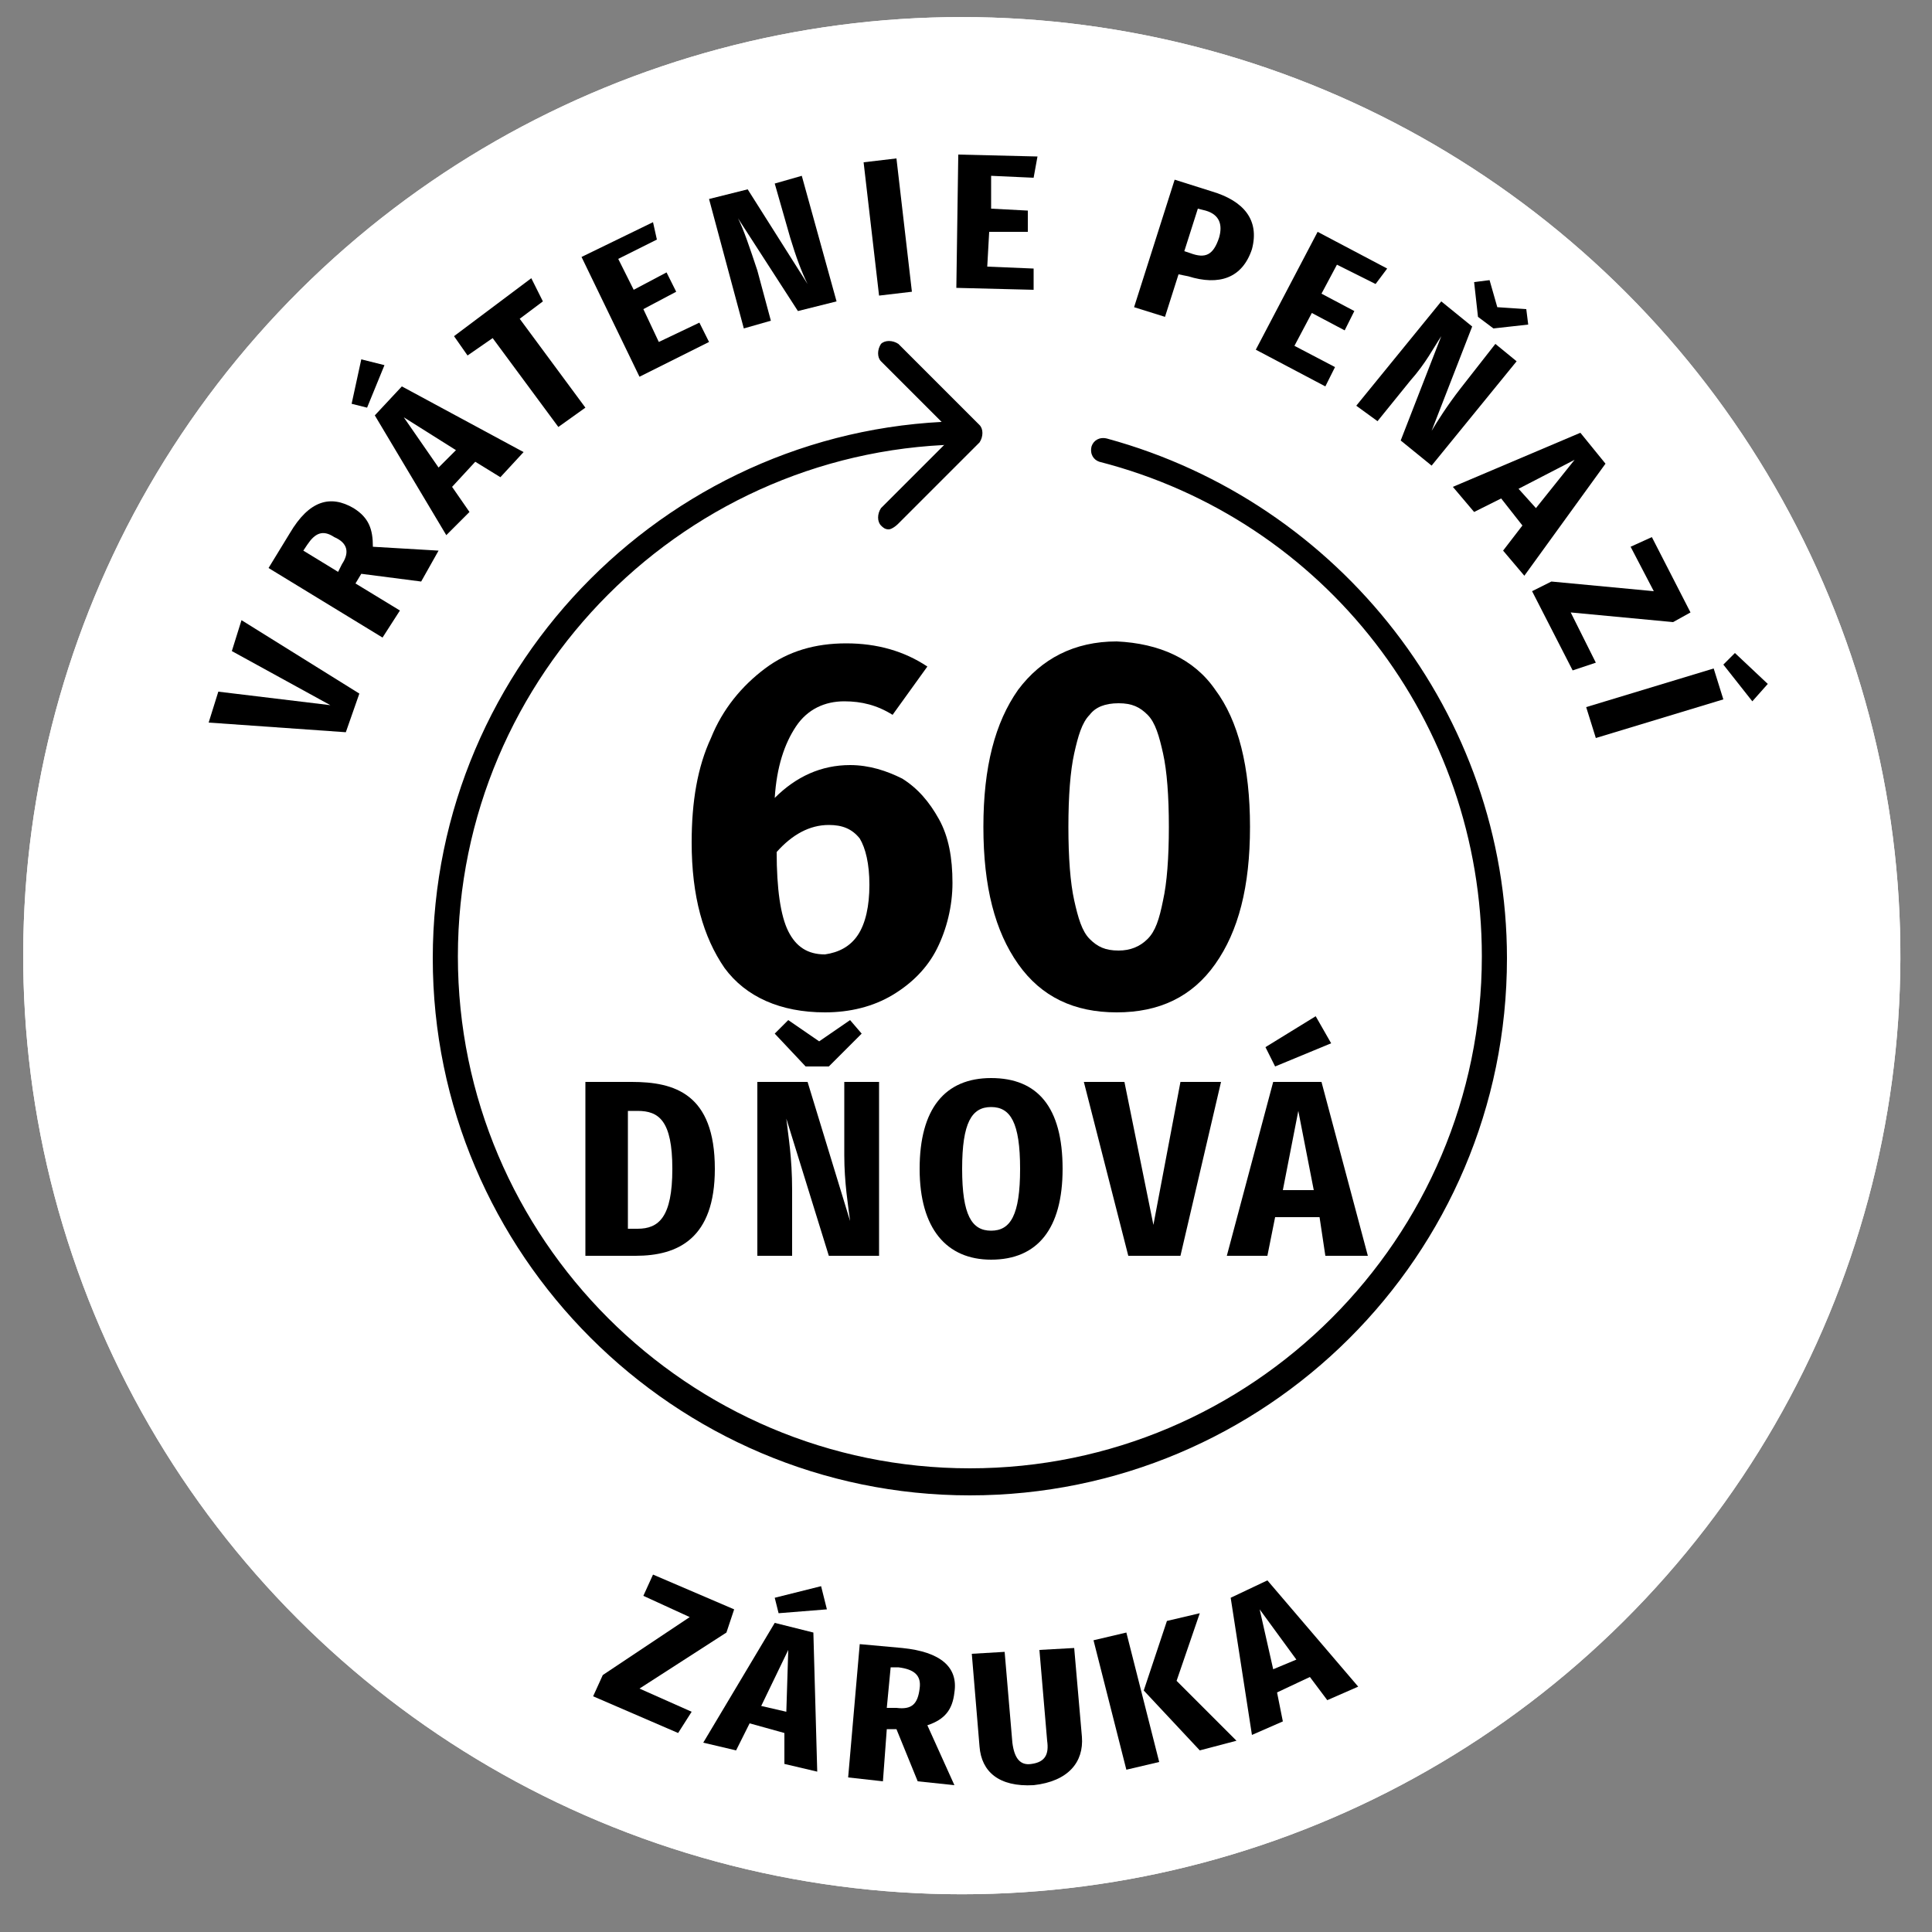
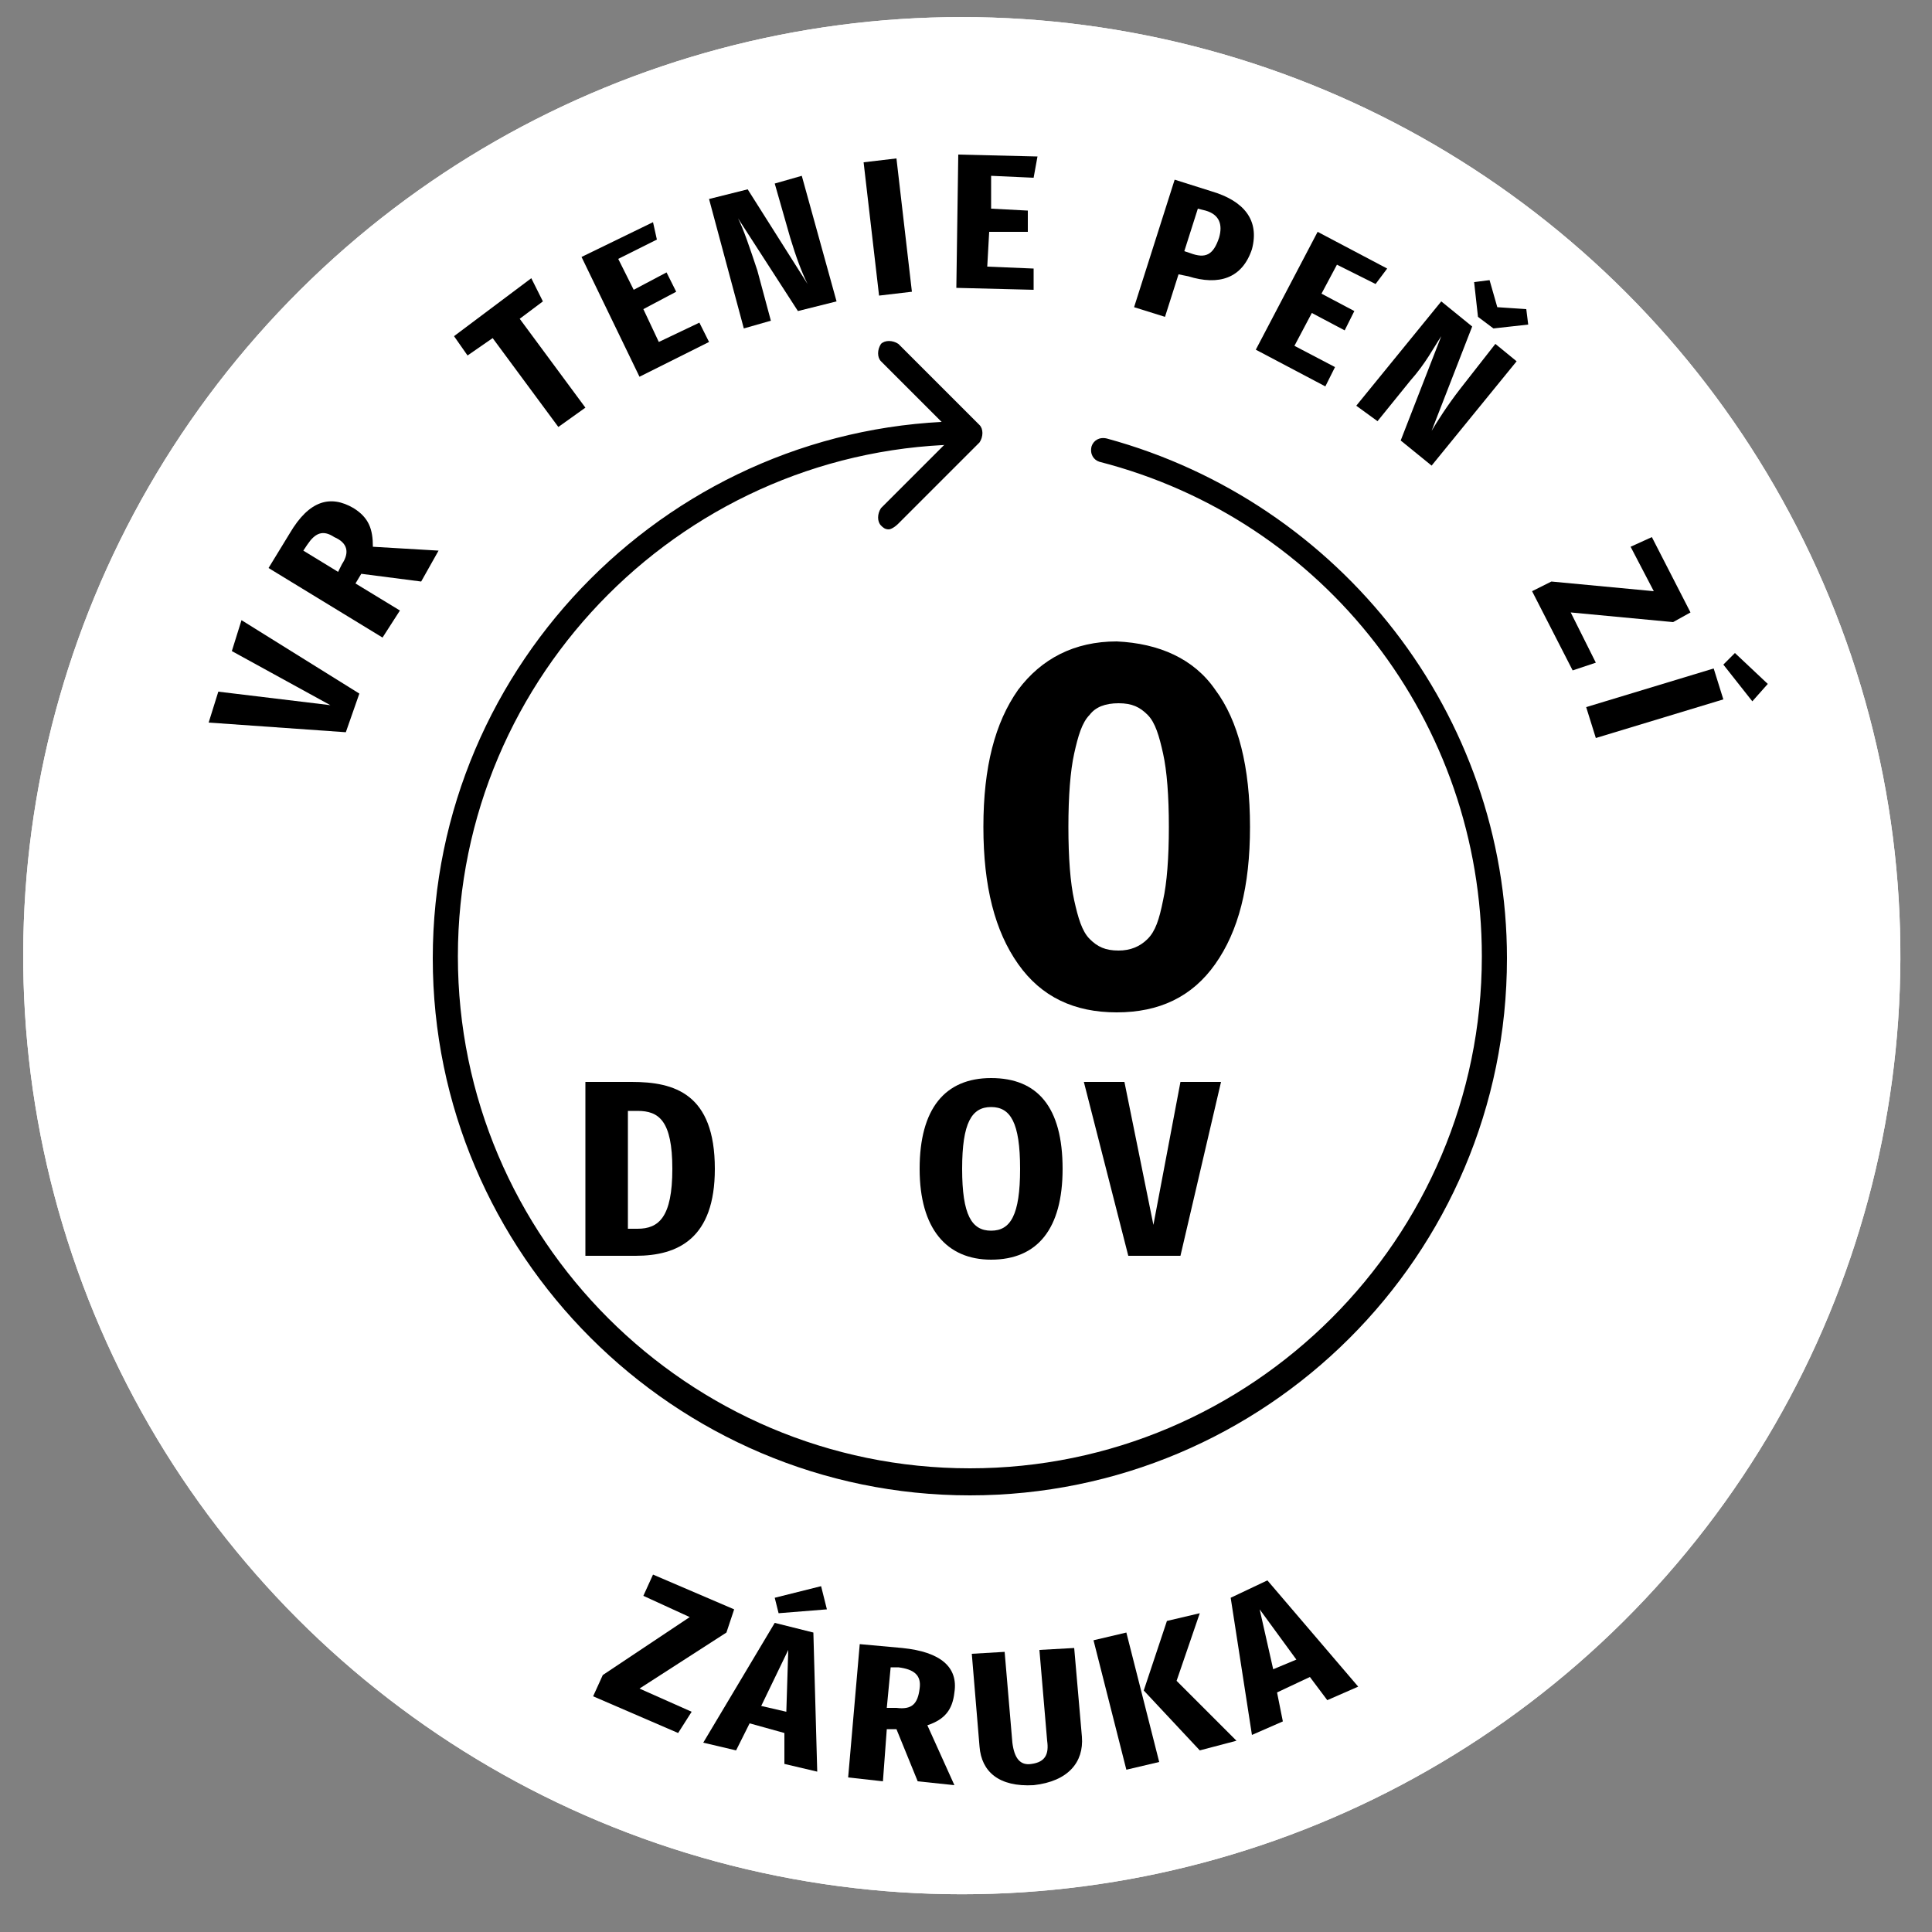
<svg xmlns="http://www.w3.org/2000/svg" id="Layer_1" x="0px" y="0px" viewBox="0 0 100 100" style="enable-background:new 0 0 100 100;" xml:space="preserve">
  <rect x="0" y="0" width="100" height="100" fill="#808080" stroke="none" />
  <style type="text/css">	.st0{fill:#FFFFFF;}</style>
  <g>
    <ellipse transform="matrix(0.197 -0.98 0.98 0.197 -8.44 88.537)" class="st0" cx="49.8" cy="49.4" rx="48.6" ry="48.6" />
  </g>
  <g>
    <ellipse transform="matrix(0.197 -0.98 0.98 0.197 -8.44 88.537)" class="st0" cx="49.8" cy="49.4" rx="48.6" ry="48.6" />
  </g>
  <g>
    <g>
      <path d="M50.2,77.4c-15.3,0-27.8-12.5-27.8-27.8c0-15.3,12.5-27.8,27.8-27.8c0.3,0,0.6,0.3,0.6,0.6c0,0.3-0.3,0.6-0.6,0.6   c-14.6,0-26.5,11.9-26.5,26.5s11.9,26.5,26.5,26.5c14.6,0,26.5-11.9,26.5-26.5c0-12.1-8.1-22.6-19.8-25.6   c-0.3-0.1-0.5-0.4-0.4-0.8c0.1-0.3,0.4-0.5,0.8-0.4C69.4,26,78,37,78,49.6C78,65,65.5,77.4,50.2,77.4z" />
    </g>
    <g>
      <g>
        <path d="M46,27.4c-0.2,0-0.3-0.1-0.4-0.2c-0.2-0.2-0.2-0.6,0-0.9l3.8-3.8l-3.8-3.8c-0.2-0.2-0.2-0.6,0-0.9c0.2-0.2,0.6-0.2,0.9,0    l4.2,4.2c0.2,0.2,0.2,0.6,0,0.9l-4.2,4.2C46.3,27.3,46.1,27.4,46,27.4z" />
      </g>
    </g>
  </g>
  <g>
    <g>
-       <path d="M46.7,40.3c0.8,0.5,1.4,1.2,1.9,2.1c0.5,0.9,0.7,2,0.7,3.3c0,1.2-0.3,2.4-0.8,3.4c-0.5,1-1.3,1.8-2.3,2.4   c-1,0.6-2.2,0.9-3.5,0.9c-2.3,0-4.1-0.8-5.2-2.3c-1.1-1.6-1.7-3.7-1.7-6.5c0-2.1,0.3-3.9,1-5.4c0.6-1.5,1.6-2.7,2.8-3.6   c1.2-0.9,2.6-1.3,4.2-1.3c1.6,0,3,0.4,4.2,1.2L46.2,37c-0.8-0.5-1.6-0.7-2.5-0.7c-1,0-1.9,0.4-2.5,1.3c-0.6,0.9-1,2.1-1.1,3.7   c1.1-1.1,2.4-1.7,3.9-1.7C45,39.6,45.9,39.9,46.7,40.3z M44.4,48.4c0.4-0.6,0.6-1.5,0.6-2.6c0-1.1-0.2-1.9-0.5-2.4   c-0.4-0.5-0.9-0.7-1.6-0.7c-1,0-1.9,0.5-2.7,1.4c0,1.9,0.2,3.3,0.6,4.1c0.4,0.8,1,1.2,1.9,1.2C43.4,49.3,44,49,44.4,48.4z" />
-     </g>
+       </g>
    <g>
      <path d="M62.9,35.7c1.2,1.6,1.8,4,1.8,7.1c0,3.1-0.6,5.4-1.8,7.1c-1.2,1.7-2.9,2.5-5.1,2.5c-2.2,0-3.9-0.8-5.1-2.5   c-1.2-1.7-1.8-4-1.8-7.1c0-3.1,0.6-5.4,1.8-7.1c1.2-1.6,2.9-2.5,5.1-2.5C60,33.3,61.8,34.1,62.9,35.7z M56.4,37   c-0.4,0.4-0.6,1.1-0.8,2c-0.2,0.9-0.3,2.2-0.3,3.8c0,1.6,0.1,2.9,0.3,3.8c0.2,0.9,0.4,1.6,0.8,2c0.4,0.4,0.8,0.6,1.5,0.6   c0.6,0,1.1-0.2,1.5-0.6c0.4-0.4,0.6-1,0.8-2c0.2-0.9,0.3-2.2,0.3-3.8c0-1.6-0.1-2.9-0.3-3.8c-0.2-0.9-0.4-1.6-0.8-2   c-0.4-0.4-0.8-0.6-1.5-0.6C57.2,36.4,56.7,36.6,56.4,37z" />
    </g>
  </g>
  <g>
    <path d="M18.6,35.9l-0.7,2l-7.1-0.5l0.5-1.6l5.8,0.7l-5.1-2.8l0.5-1.6L18.6,35.9z" />
    <path d="M18.7,29.7l-0.3,0.5l2.3,1.4l-0.9,1.4l-5.9-3.6l1.1-1.8c1-1.7,2.1-2,3.3-1.3c0.8,0.5,1,1.1,1,2l3.4,0.2l-0.9,1.6L18.7,29.7  z M17.7,29.2c0.4-0.6,0.3-1.1-0.4-1.4c-0.6-0.4-1-0.2-1.4,0.4l-0.2,0.3l1.8,1.1L17.7,29.2z" />
-     <path d="M19,21.1l-0.8-0.2l0.5-2.3l1.2,0.3L19,21.1z M24.6,23.9l-1.2,1.3l0.9,1.3l-1.2,1.2l-3.7-6.2l1.4-1.5l6.3,3.4l-1.2,1.3  L24.6,23.9z M23.6,23.3l-2.7-1.7l1.8,2.6L23.6,23.3z" />
    <path d="M28.1,15.6l-1.2,0.9l3.4,4.6l-1.4,1l-3.4-4.6l-1.3,0.9l-0.7-1l4-3L28.1,15.6z" />
    <path d="M34,12.4l-2,1l0.8,1.6l1.7-0.9l0.5,1L33.3,16l0.8,1.7l2.1-1l0.5,1l-3.6,1.8l-3-6.2l3.7-1.8L34,12.4z" />
    <path d="M43.3,15.6l-2,0.5l-3.1-4.8c0.3,0.6,0.6,1.5,1,2.7l0.7,2.6l-1.4,0.4l-1.8-6.7l2-0.5l3.1,4.9c-0.3-0.6-0.6-1.4-0.9-2.4  l-0.8-2.8l1.4-0.4L43.3,15.6z" />
    <path d="M47.2,15.1l-1.7,0.2l-0.8-6.9l1.7-0.2L47.2,15.1z" />
    <path d="M53.5,9.2l-2.2-0.1l0,1.7l1.9,0.1l0,1.1L51.2,12l-0.1,1.8l2.4,0.1l0,1.1l-4-0.1L49.6,8l4.1,0.1L53.5,9.2z" />
    <path d="M64.8,12.9c-0.5,1.5-1.7,1.9-3.3,1.4L61,14.2l-0.7,2.2l-1.6-0.5l2.1-6.6l1.9,0.6C64.4,10.4,65.2,11.4,64.8,12.9z   M63.1,12.3c0.2-0.7,0-1.2-0.7-1.4L62,10.8l-0.7,2.2l0.3,0.1C62.4,13.4,62.8,13.2,63.1,12.3z" />
    <path d="M71.2,14.7l-2-1l-0.8,1.5l1.7,0.9l-0.5,1l-1.7-0.9L67,17.9l2.1,1.1l-0.5,1L65,18.1l3.2-6.1l3.6,1.9L71.2,14.7z" />
    <path d="M74.1,24.1l-1.6-1.3l2.1-5.4c-0.4,0.6-0.8,1.4-1.6,2.3l-1.7,2.1L70.2,21l4.4-5.4l1.6,1.3l-2.1,5.4c0.3-0.5,0.8-1.3,1.5-2.2  l1.8-2.3l1.1,0.9L74.1,24.1z M79.1,16.8L77.3,17l-0.8-0.6l-0.2-1.8l0.8-0.1l0.4,1.4l1.5,0.1L79.1,16.8z" />
-     <path d="M78.8,27.2l-1.1-1.4l-1.4,0.7l-1.1-1.3l6.6-2.8l1.3,1.6l-4.2,5.8l-1.1-1.3L78.8,27.2z M79.5,26.3l2-2.5l-2.9,1.5L79.5,26.3  z" />
    <path d="M86.6,32.2l-5.3-0.5l1.3,2.6l-1.2,0.4l-2.1-4.1l1-0.5l5.3,0.5l-1.2-2.3l1.1-0.5l2,3.9L86.6,32.2z" />
    <path d="M82.6,38.2l-0.5-1.6l6.6-2l0.5,1.6L82.6,38.2z M90.7,36.3l-1.5-1.9l0.6-0.6l1.7,1.6L90.7,36.3z" />
  </g>
  <g>
    <path d="M37.6,84.5l-4.5,2.9l2.7,1.2l-0.7,1.1l-4.4-1.9l0.5-1.1l4.5-3l-2.4-1.1l0.5-1.1l4.2,1.8L37.6,84.5z" />
    <path d="M40.6,89.7l-1.8-0.5l-0.7,1.4l-1.7-0.4l3.7-6.2l2,0.5l0.2,7.2l-1.7-0.4L40.6,89.7z M40.7,88.6l0.1-3.2l-1.4,2.9L40.7,88.6z   M40.3,83.5l-0.2-0.8l2.4-0.6l0.3,1.2L40.3,83.5z" />
    <path d="M46.4,89.5l-0.5,0l-0.2,2.7L43.9,92l0.6-6.9l2.2,0.2c2,0.2,2.9,1,2.7,2.3c-0.1,0.9-0.5,1.4-1.4,1.7l1.4,3.1l-1.9-0.2  L46.4,89.5z M46.4,88.4c0.8,0.1,1.1-0.2,1.2-1c0.1-0.7-0.3-1-1.1-1.1l-0.4,0l-0.2,2.1L46.4,88.4z" />
    <path d="M56,89.9c0.1,1.3-0.7,2.3-2.5,2.5c-1.8,0.1-2.7-0.7-2.8-2l-0.4-4.8l1.7-0.1l0.4,4.7c0.1,0.8,0.4,1.2,1,1.1  c0.7-0.1,0.9-0.5,0.8-1.2l-0.4-4.7l1.8-0.1L56,89.9z" />
    <path d="M60,91.2l-1.7,0.4l-1.7-6.7l1.7-0.4L60,91.2z M60.9,87l3.1,3.1l-1.9,0.5l-2.9-3.1l1.2-3.6l1.7-0.4L60.9,87z" />
    <path d="M67.8,86.8l-1.7,0.8l0.3,1.5l-1.6,0.7l-1.1-7.1l1.9-0.9l4.7,5.5l-1.6,0.7L67.8,86.8z M67.1,85.9l-1.9-2.6l0.7,3.1  L67.1,85.9z" />
  </g>
  <g />
  <g>
    <path d="M37,60.5c0,3.6-1.9,4.5-4.1,4.5h-2.6v-9h2.4C34.9,56,37,56.6,37,60.5z M32.5,57.5v6.1H33c1.1,0,1.8-0.6,1.8-3.1  c0-2.5-0.7-3-1.8-3H32.5z" />
-     <path d="M45.5,65h-2.6l-2.2-7.1c0.1,0.9,0.3,2,0.3,3.7V65h-1.8v-9h2.6l2.2,7.2c-0.1-0.8-0.3-2-0.3-3.4V56h1.8V65z M44.6,53.5  l-1.7,1.7h-1.2l-1.6-1.7l0.7-0.7l1.6,1.1l1.6-1.1L44.6,53.5z" />
    <path d="M55,60.5c0,3.1-1.3,4.7-3.7,4.7c-2.3,0-3.7-1.6-3.7-4.7c0-3.1,1.3-4.7,3.7-4.7C53.7,55.8,55,57.3,55,60.5z M49.8,60.5  c0,2.4,0.5,3.2,1.5,3.2c1,0,1.5-0.8,1.5-3.2c0-2.4-0.5-3.2-1.5-3.2C50.3,57.3,49.8,58.1,49.8,60.5z" />
    <path d="M61.1,65h-2.7l-2.3-9h2.1l1.5,7.4l1.4-7.4h2.1L61.1,65z" />
-     <path d="M68.3,63h-2.3l-0.4,2h-2.1l2.4-9h2.5l2.4,9h-2.2L68.3,63z M66,55.2l-0.5-1l2.6-1.6l0.8,1.4L66,55.2z M68,61.6l-0.8-4.1  l-0.8,4.1H68z" />
  </g>
</svg>